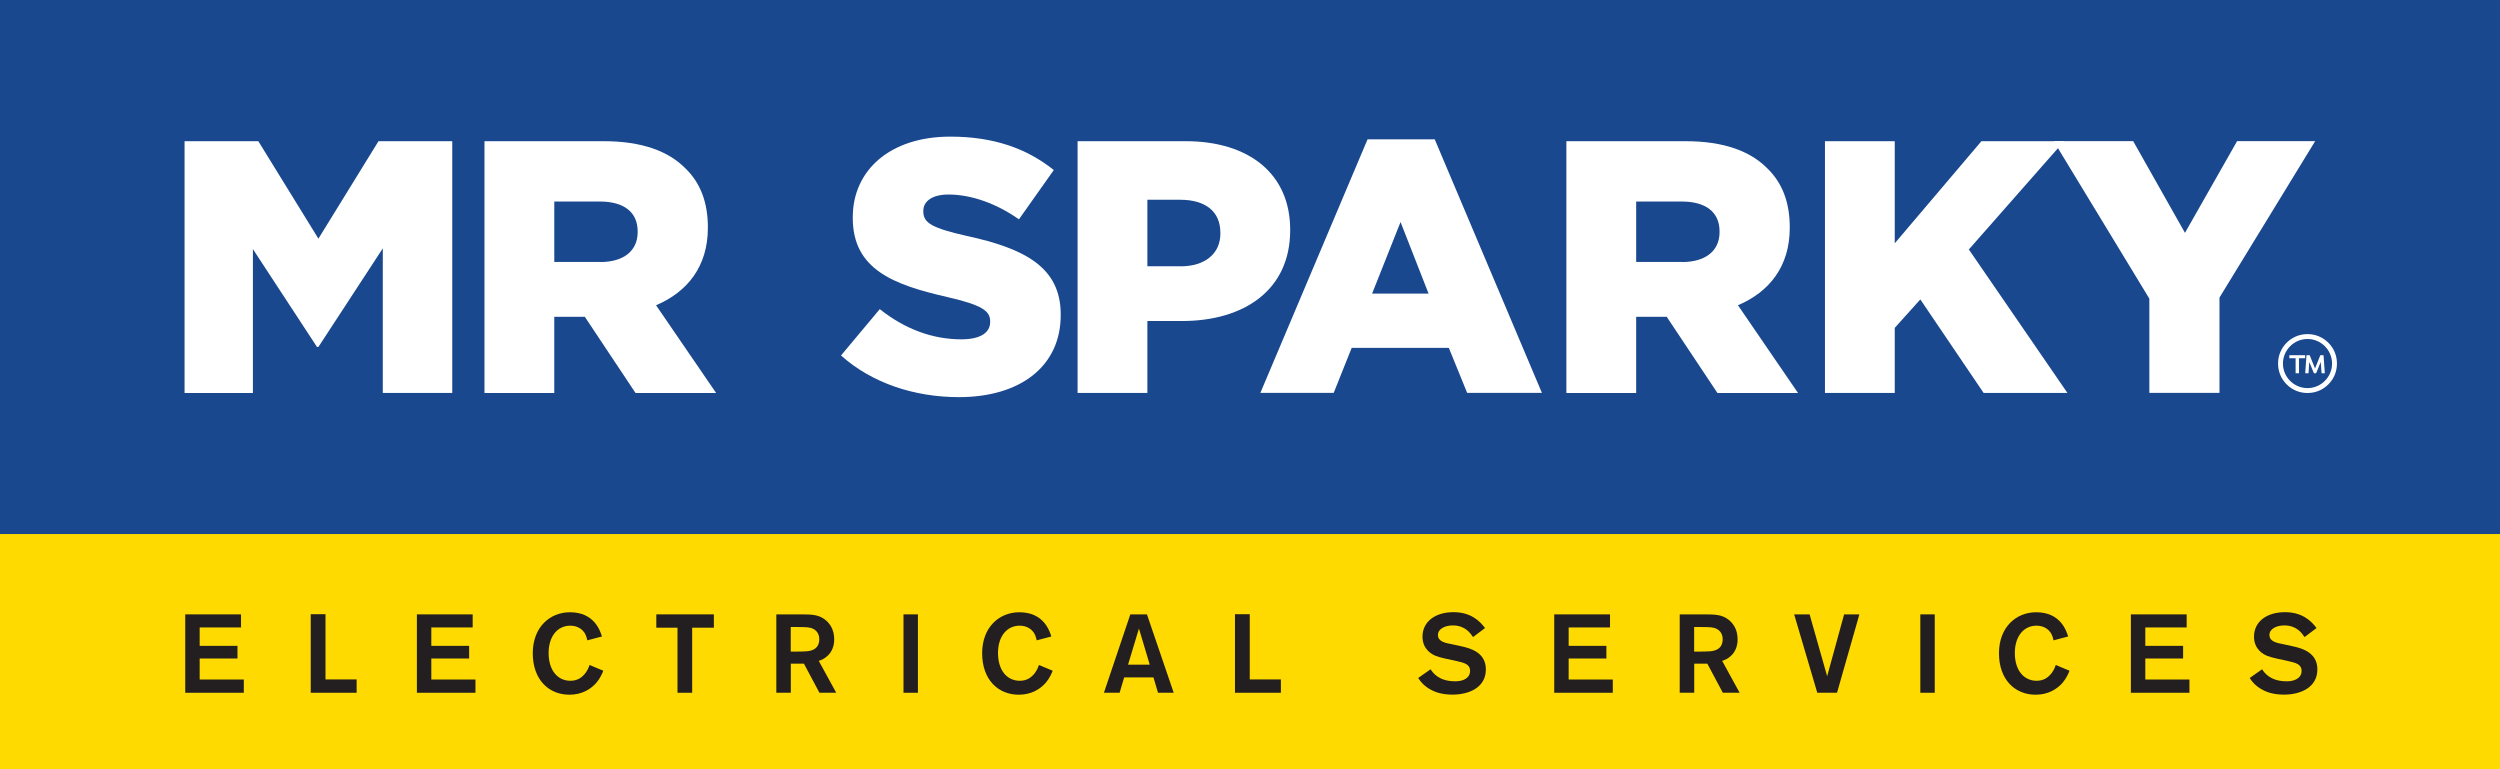
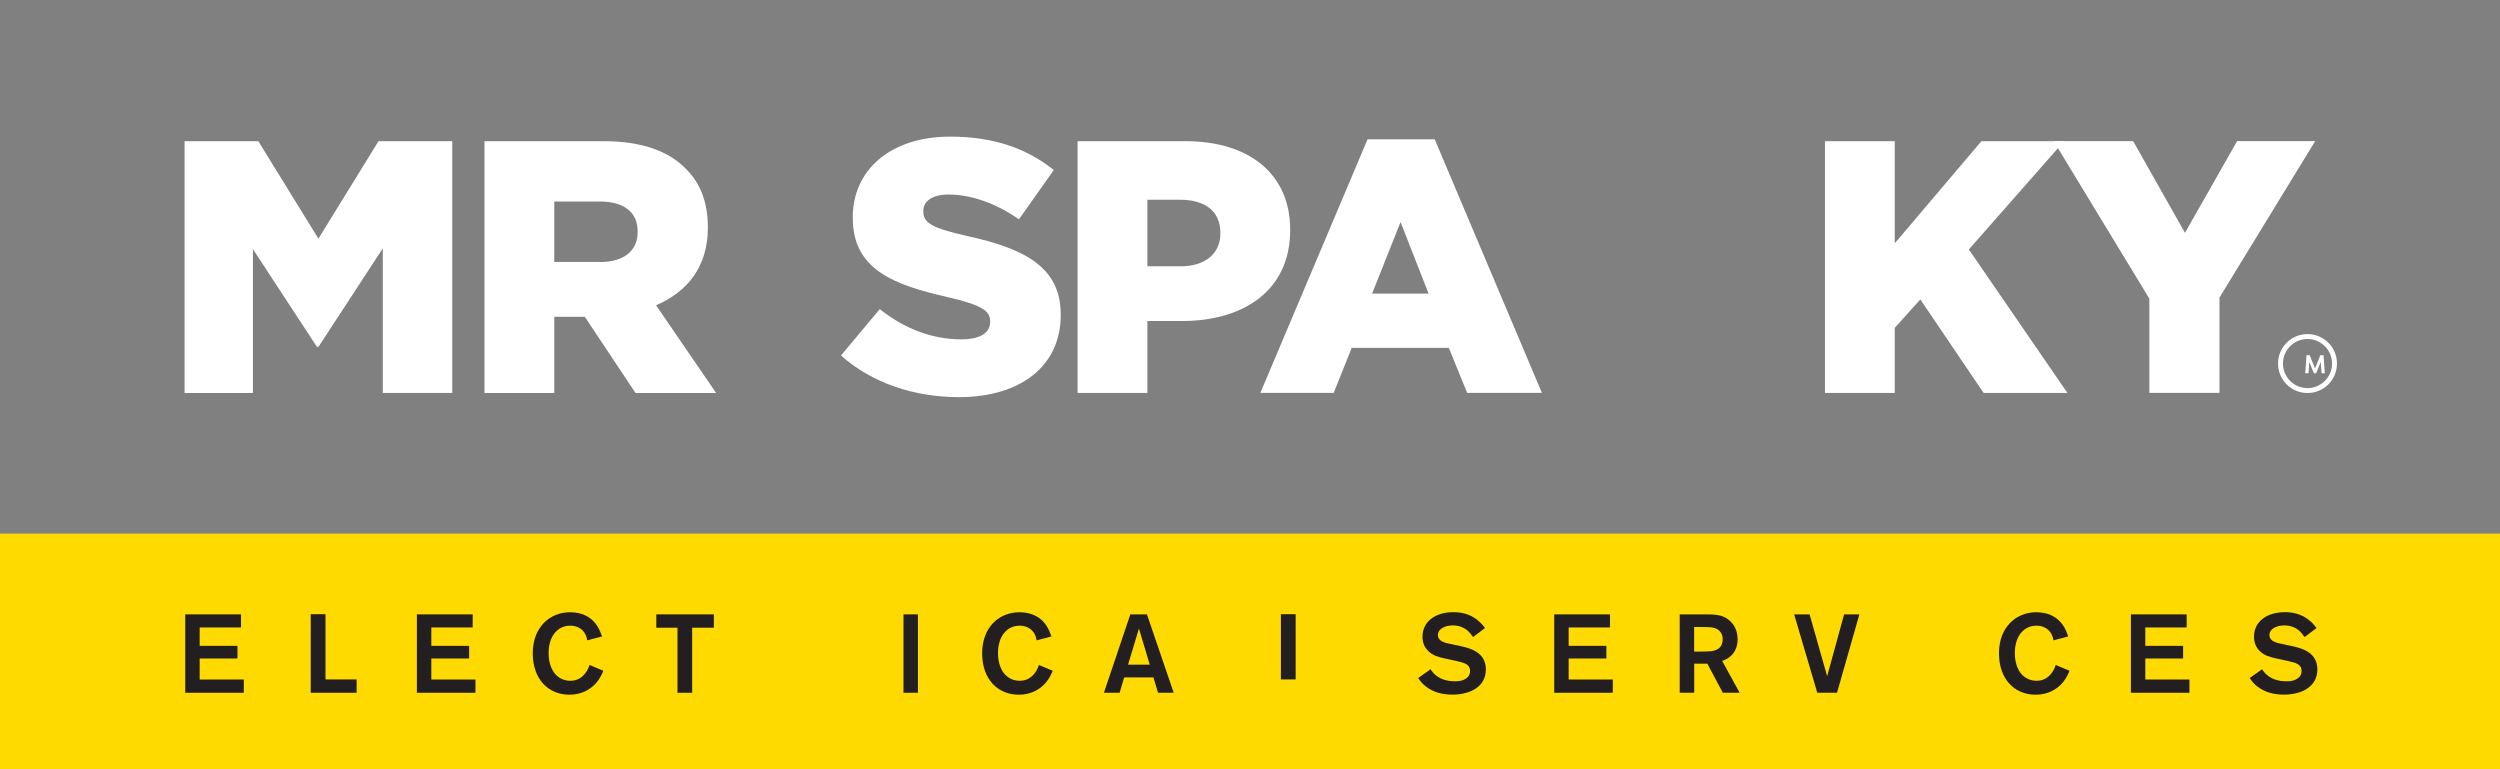
<svg xmlns="http://www.w3.org/2000/svg" id="Layer_2" data-name="Layer 2" viewBox="0 0 296.24 91.13">
  <rect x="0" y="0" width="296.24" height="91.13" fill="#808080" stroke="none" />
  <g id="Layer_9" data-name="Layer 9">
    <g>
      <rect y="63.23" width="296.24" height="27.9" fill="#feda00" />
-       <rect width="296.24" height="63.28" fill="#19488f" />
      <g>
        <path d="m21.87,16.73h8.74l7.12,11.55,7.12-11.55h8.74v29.83h-8.23v-17.13l-7.63,11.68h-.17l-7.59-11.59v17.05h-8.1v-29.83Z" fill="#fff" />
        <path d="m57.41,16.73h14.11c4.56,0,7.71,1.19,9.72,3.24,1.75,1.7,2.64,4.01,2.64,6.95v.09c0,4.56-2.43,7.59-6.14,9.16l7.12,10.4h-9.55l-6.01-9.03h-3.62v9.03h-8.27v-29.83Zm13.72,14.32c2.81,0,4.43-1.36,4.43-3.54v-.09c0-2.34-1.7-3.54-4.47-3.54h-5.41v7.16h5.45Z" fill="#fff" />
        <path d="m99.65,42.13l4.6-5.5c2.94,2.34,6.22,3.58,9.67,3.58,2.22,0,3.41-.77,3.41-2.05v-.09c0-1.24-.98-1.92-5.03-2.86-6.35-1.45-11.25-3.24-11.25-9.38v-.09c0-5.54,4.39-9.55,11.55-9.55,5.07,0,9.03,1.36,12.27,3.96l-4.13,5.84c-2.73-1.92-5.71-2.94-8.35-2.94-2,0-2.98.85-2.98,1.92v.09c0,1.36,1.02,1.96,5.16,2.9,6.86,1.49,11.12,3.71,11.12,9.29v.09c0,6.09-4.82,9.72-12.06,9.72-5.28,0-10.31-1.66-13.98-4.94Z" fill="#fff" />
        <path d="m127.69,16.73h12.79c7.54,0,12.4,3.88,12.4,10.48v.09c0,7.03-5.41,10.74-12.83,10.74h-4.09v8.52h-8.27v-29.83Zm12.19,14.83c2.94,0,4.73-1.53,4.73-3.88v-.09c0-2.56-1.79-3.92-4.77-3.92h-3.88v7.88h3.92Z" fill="#fff" />
        <path d="m162.04,16.51h7.97l12.7,30.04h-8.86l-2.17-5.33h-11.51l-2.13,5.33h-8.69l12.7-30.04Zm7.24,18.28l-3.32-8.48-3.37,8.48h6.69Z" fill="#fff" />
-         <path d="m185.61,16.73h14.11c4.56,0,7.71,1.19,9.72,3.24,1.75,1.7,2.64,4.01,2.64,6.95v.09c0,4.56-2.43,7.59-6.14,9.16l7.12,10.4h-9.55l-6.01-9.03h-3.62v9.03h-8.27v-29.83Zm13.72,14.32c2.81,0,4.43-1.36,4.43-3.54v-.09c0-2.34-1.7-3.54-4.47-3.54h-5.41v7.16h5.45Z" fill="#fff" />
        <path d="m216.25,16.73h8.27v12.1l10.27-12.1h9.8l-11.29,12.83,11.68,17h-9.93l-7.5-11.08-3.03,3.37v7.71h-8.27v-29.83Z" fill="#fff" />
        <path d="m254.69,35.39l-11.34-18.67h9.42l6.14,10.87,6.18-10.87h9.25l-11.34,18.54v11.29h-8.31v-11.17Z" fill="#fff" />
      </g>
      <g>
        <path d="m23.66,74.35v2.18h4.48v1.5h-4.48v2.49h5.23v1.57h-6.94v-9.29h6.61v1.55h-4.9Z" fill="#231f20" />
        <path d="m38.57,80.51h3.69v1.58h-5.44v-9.31h1.75v7.73Z" fill="#231f20" />
        <path d="m51.11,74.35v2.18h4.48v1.5h-4.48v2.49h5.23v1.57h-6.94v-9.29h6.61v1.55h-4.9Z" fill="#231f20" />
        <path d="m71.48,79.5c-.12.3-.34.84-.8,1.39-.66.76-1.7,1.43-3.21,1.43-2.46,0-4.34-1.8-4.34-4.91s2.04-4.86,4.41-4.86c2.9,0,3.58,2.22,3.79,2.87l-1.74.46c-.03-.17-.11-.57-.34-.92-.2-.29-.71-.82-1.67-.82-1.51,0-2.57,1.25-2.57,3.24,0,2.12,1.12,3.29,2.58,3.29.87,0,1.4-.42,1.78-.91.3-.41.42-.75.49-.96l1.63.68Z" fill="#231f20" />
        <path d="m84.59,74.38h-2.57v7.71h-1.74v-7.71h-2.51v-1.58h6.82v1.58Z" fill="#231f20" />
-         <path d="m91.98,72.8h2.96c1.24.01,2.07.01,2.88.67.58.47,1.03,1.21,1.03,2.29,0,1.78-1.3,2.4-1.83,2.55l2.07,3.78h-1.99l-1.84-3.45h-1.55v3.45h-1.72v-9.29Zm1.72,1.5v2.91h.61c.59,0,.82-.01,1.14-.03.38-.01,1.63-.08,1.63-1.43,0-.2-.01-.88-.74-1.25-.37-.18-.82-.2-1.84-.2h-.8Z" fill="#231f20" />
        <path d="m108.77,72.8v9.29h-1.71v-9.29h1.71Z" fill="#231f20" />
        <path d="m124.73,79.5c-.12.3-.34.84-.8,1.39-.66.76-1.7,1.43-3.21,1.43-2.46,0-4.34-1.8-4.34-4.91s2.04-4.86,4.41-4.86c2.9,0,3.58,2.22,3.79,2.87l-1.74.46c-.03-.17-.11-.57-.34-.92-.2-.29-.71-.82-1.67-.82-1.51,0-2.57,1.25-2.57,3.24,0,2.12,1.12,3.29,2.58,3.29.87,0,1.4-.42,1.78-.91.3-.41.42-.75.49-.96l1.63.68Z" fill="#231f20" />
        <path d="m136.7,80.27h-3.49l-.54,1.82h-1.86l3.13-9.29h1.97l3.17,9.29h-1.86l-.54-1.82Zm-.46-1.51l-1.28-4.28-1.29,4.28h2.57Z" fill="#231f20" />
-         <path d="m148.09,80.51h3.69v1.58h-5.44v-9.31h1.75v7.73Z" fill="#231f20" />
+         <path d="m148.09,80.51h3.69v1.58v-9.31h1.75v7.73Z" fill="#231f20" />
        <path d="m169.53,79.32c.22.34.92,1.41,2.88,1.41.33,0,.67-.03,1-.16.67-.28.79-.75.79-1.07,0-.59-.41-.8-.7-.92-.21-.08-.24-.09-1.08-.29l-1.12-.24c-.59-.14-.88-.21-1.17-.33-.42-.17-1.57-.74-1.57-2.28,0-1.76,1.49-2.9,3.67-2.9,2,0,3.08.99,3.74,1.88l-1.42,1.07c-.32-.46-.92-1.38-2.41-1.38-.93,0-1.75.42-1.75,1.13,0,.79.87.95,1.71,1.11l.96.21c1.25.26,3.01.78,3.01,2.76,0,2.13-1.97,2.99-3.95,2.99-.51,0-1.09-.05-1.66-.21-.62-.18-1.71-.63-2.41-1.76l1.46-1.03Z" fill="#231f20" />
        <path d="m185.88,74.35v2.18h4.47v1.5h-4.47v2.49h5.23v1.57h-6.94v-9.29h6.61v1.55h-4.9Z" fill="#231f20" />
        <path d="m199.03,72.8h2.96c1.24.01,2.07.01,2.88.67.58.47,1.03,1.21,1.03,2.29,0,1.78-1.3,2.4-1.83,2.55l2.07,3.78h-1.99l-1.84-3.45h-1.55v3.45h-1.72v-9.29Zm1.72,1.5v2.91h.61c.59,0,.82-.01,1.14-.03.38-.01,1.63-.08,1.63-1.43,0-.2-.01-.88-.74-1.25-.37-.18-.82-.2-1.84-.2h-.8Z" fill="#231f20" />
        <path d="m220.33,72.8l-2.65,9.29h-2.34l-2.74-9.29h1.83l2.08,7.33,2.01-7.33h1.8Z" fill="#231f20" />
-         <path d="m229.26,72.8v9.29h-1.71v-9.29h1.71Z" fill="#231f20" />
        <path d="m245.22,79.5c-.12.3-.34.84-.8,1.39-.66.76-1.7,1.43-3.21,1.43-2.46,0-4.34-1.8-4.34-4.91s2.04-4.86,4.41-4.86c2.9,0,3.58,2.22,3.79,2.87l-1.74.46c-.03-.17-.11-.57-.34-.92-.2-.29-.71-.82-1.67-.82-1.51,0-2.57,1.25-2.57,3.24,0,2.12,1.12,3.29,2.58,3.29.87,0,1.4-.42,1.78-.91.3-.41.42-.75.49-.96l1.63.68Z" fill="#231f20" />
        <path d="m254.21,74.35v2.18h4.48v1.5h-4.48v2.49h5.23v1.57h-6.94v-9.29h6.61v1.55h-4.9Z" fill="#231f20" />
        <path d="m268.06,79.32c.22.34.92,1.41,2.88,1.41.33,0,.67-.03,1-.16.67-.28.79-.75.79-1.07,0-.59-.41-.8-.7-.92-.21-.08-.24-.09-1.08-.29l-1.12-.24c-.59-.14-.88-.21-1.17-.33-.42-.17-1.57-.74-1.57-2.28,0-1.76,1.49-2.9,3.67-2.9,2,0,3.08.99,3.74,1.88l-1.42,1.07c-.32-.46-.92-1.38-2.41-1.38-.93,0-1.75.42-1.75,1.13,0,.79.87.95,1.71,1.11l.96.21c1.25.26,3.01.78,3.01,2.76,0,2.13-1.97,2.99-3.95,2.99-.51,0-1.09-.05-1.66-.21-.62-.18-1.71-.63-2.41-1.76l1.46-1.03Z" fill="#231f20" />
      </g>
      <g>
        <path d="m275.9,40.61c-.66-.66-1.53-1.02-2.47-1.02s-1.81.36-2.47,1.02c-.66.66-1.02,1.53-1.02,2.47s.36,1.81,1.02,2.47c.66.66,1.53,1.02,2.47,1.02s1.81-.36,2.47-1.02c.66-.66,1.02-1.53,1.02-2.47s-.36-1.81-1.02-2.47Zm-2.47,5.38c-1.61,0-2.91-1.31-2.91-2.91s1.31-2.91,2.91-2.91,2.91,1.31,2.91,2.91-1.31,2.91-2.91,2.91Z" fill="#fff" />
-         <polygon points="271.28 42.45 272.02 42.45 272.02 44.23 272.42 44.23 272.42 42.45 273.15 42.45 273.15 42.09 271.28 42.09 271.28 42.45" fill="#fff" />
        <polygon points="275.33 42.09 274.95 42.09 274.32 43.66 273.69 42.09 273.31 42.09 273.16 44.23 273.55 44.23 273.64 42.89 274.19 44.23 274.45 44.23 275 42.89 275.1 44.23 275.48 44.23 275.33 42.09" fill="#fff" />
      </g>
    </g>
  </g>
</svg>